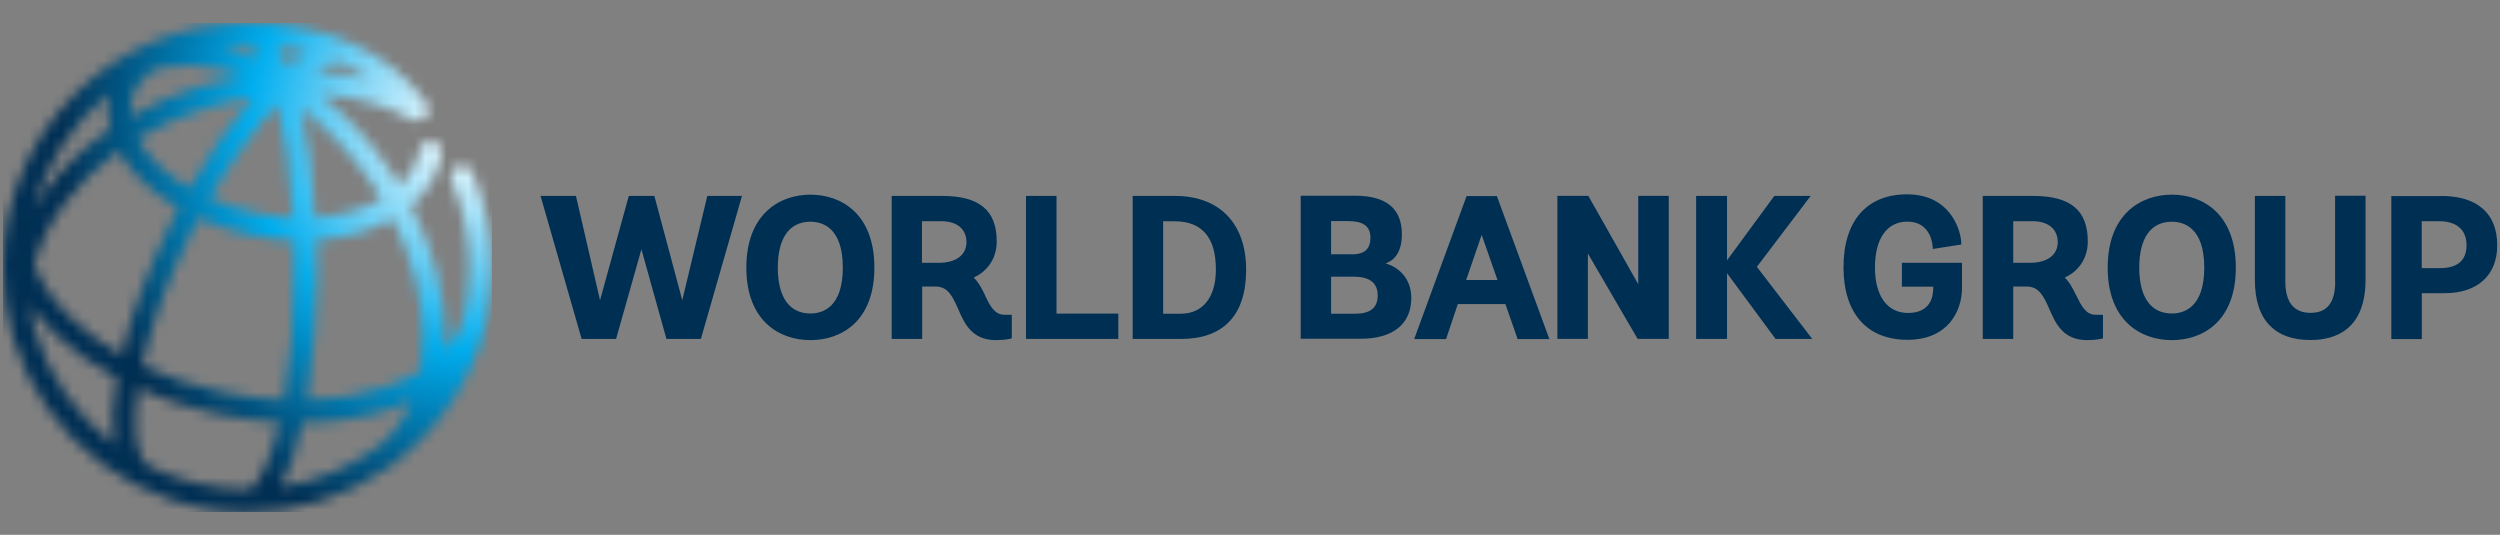
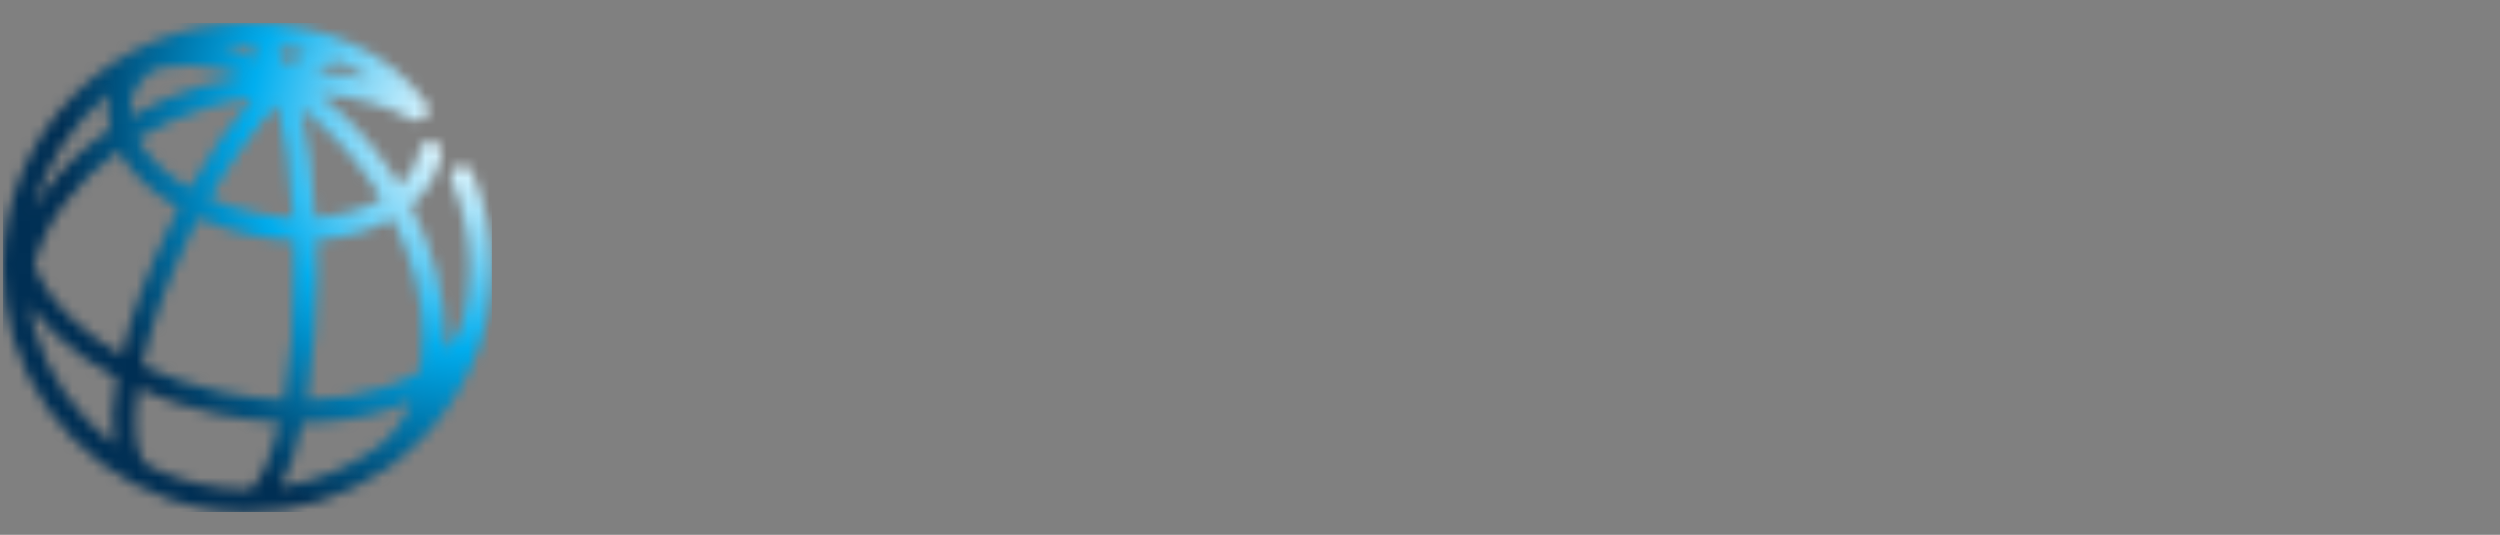
<svg xmlns="http://www.w3.org/2000/svg" id="Layer_1" data-name="Layer 1" width="233.74" height="50" viewBox="0 0 233.74 50">
  <rect x="0" y="0" width="233.74" height="50" fill="#808080" stroke="none" />
  <defs>
    <clipPath id="clippath">
      <rect x=".26" y="2.14" width="233.22" height="45.73" style="fill: none;" />
    </clipPath>
    <mask id="mask" x=".26" y="2.14" width="45.73" height="45.74" maskUnits="userSpaceOnUse">
      <g id="mask0_4236_3312" data-name="mask0 4236 3312">
        <path d="M28.28,39.53c3-.04,5.85-.47,8.37-1.32.64-.21,1.24-.45,1.82-.7-.7,1.72-1.73,3.14-3.07,4.21-2.66,1.95-5.78,3.29-9.17,3.8.85-1.47,1.54-3.54,2.06-5.98M14.16,43.69c-.07-.05-.14-.1-.2-.14-1.18-.58-1.66-3.21-1.04-7.23,2.27,1.02,4.74,1.82,7.34,2.38,1.97.42,3.93.68,5.85.78-.94,4.08-2.14,6.24-2.94,6.24-.05,0-.1,0-.14.02-3.17-.02-6.16-.75-8.84-2.04M3.19,30.68c-.18-.7-.3-1.4-.34-2.11.7,1.01,1.57,2,2.61,2.95,1.55,1.44,3.4,2.72,5.47,3.82-.42,2.36-.54,4.48-.27,6.2-3.54-2.68-6.2-6.48-7.45-10.86M29.62,24.96c0-.83,0-1.66-.04-2.49,2.65-.17,5.1-.86,7.11-2.02,1.85,3.68,2.86,7.55,2.85,11.21,0,1.06-.1,2.07-.26,3.02-.96.59-2.06,1.09-3.29,1.51-2.19.73-4.67,1.14-7.29,1.21.63-3.79.94-8.17.94-12.44M20.68,36.63c-2.64-.56-5.13-1.4-7.38-2.46.74-3.33,2.11-7.37,4.31-11.85.32-.65.64-1.28.98-1.91,1.53.69,3.19,1.23,4.93,1.6,1.32.28,2.65.43,3.95.48.02.8.04,1.62.04,2.47,0,5.01-.4,9.16-.98,12.42-1.9-.08-3.86-.33-5.83-.75M6.89,29.95c-1.81-1.67-3.05-3.44-3.68-5.19.5-1.97,1.47-3.94,2.9-5.83,1.35-1.8,3.04-3.41,4.97-4.8.56,1,1.34,1.99,2.34,2.93.95.89,2.05,1.69,3.27,2.39-.34.64-.67,1.28-.98,1.95-1.88,3.86-3.43,8.01-4.34,11.78-1.68-.95-3.19-2.03-4.47-3.22M28.17,10.19c2.41,1.8,4.63,4.12,6.49,6.84.35.51.69,1.04.99,1.56-1.7.98-3.84,1.56-6.17,1.74-.19-3.67-.63-7.2-1.32-10.14M23.96,19.93c-1.54-.33-3-.8-4.34-1.39,1.98-3.47,4.15-6.49,6.3-8.73.67,2.64,1.23,6.17,1.47,10.55-1.13-.05-2.28-.18-3.41-.43M14.87,15.5c-.88-.82-1.54-1.68-2-2.54,1.99-1.2,4.2-2.17,6.55-2.89,1.4-.42,2.81-.73,4.22-.95-2.04,2.28-4.06,5.18-5.93,8.46-1.06-.62-2.02-1.31-2.84-2.08M10.29,8.72c-.03.11-.06.21-.09.33-.21,1-.19,2.03.07,3.05-2.29,1.57-4.28,3.45-5.86,5.54-.48.64-.92,1.29-1.3,1.95,1.18-4.35,3.75-8.14,7.19-10.87M12.29,9.49c.23-1.1.9-2.09,1.92-2.91,2.48-.74,5.37-.56,8.41.55-1.27.22-2.56.52-3.81.9-2.35.7-4.56,1.67-6.58,2.84-.05-.46-.03-.93.07-1.38ZM29.55,6.69c.73-.47,1.4-.8,1.96-.93,1.07.42,2.12.98,3.13,1.66-1.61-.41-3.32-.65-5.09-.73ZM25.96,4.41c.86.1,1.79.24,2.73.46-.59.32-1.21.71-1.83,1.2-.28-.63-.58-1.18-.9-1.66ZM23.66,5.25c-.97-.37-1.91-.66-2.85-.86.75-.09,1.52-.14,2.29-.14.36,0,.8.44,1.27,1.28-.23-.1-.47-.2-.7-.29M.26,25c0,2.17.31,4.28.88,6.27.04.14.07.27.11.41,0,.03.02.05.03.08,2.89,9.33,11.59,16.12,21.85,16.12,4.75,0,9.16-1.46,12.82-3.94.04-.02.08-.04.11-.06.22-.14.42-.3.63-.46,4.21-3.11,7.32-7.62,8.62-12.84.08-.24.14-.48.19-.73,0-.06.02-.12.02-.17.31-1.5.47-3.06.47-4.64,0-3.09-.61-6.08-1.8-8.9-.23-.54-.85-.79-1.39-.57-.54.23-.79.85-.57,1.39,1.08,2.56,1.63,5.27,1.63,8.07,0,1.72-.21,3.38-.61,4.98-.31,1-.87,1.94-1.63,2.78.02-.36.03-.72.03-1.1,0-4.08-1.12-8.39-3.22-12.44,1.54-1.31,2.51-2.94,2.85-4.77.11-.58-.27-1.13-.85-1.24-.58-.11-1.13.27-1.24.85-.22,1.21-.85,2.31-1.82,3.24-.31-.5-.62-1-.96-1.5-1.86-2.73-4.08-5.11-6.51-6.99,3.21.21,6.17.98,8.55,2.32.38.21.87.2,1.22-.09.45-.38.51-1.04.14-1.5-3.43-4.79-9.36-7.43-16.69-7.43C10.51,2.14.26,12.39.26,25Z" style="fill: #fff;" />
      </g>
    </mask>
    <radialGradient id="radial-gradient" cx="-190.54" cy="-109.37" fx="-190.54" fy="-109.37" r="1.06" gradientTransform="translate(6895.8 -3921.06) scale(35.96 -35.96)" gradientUnits="userSpaceOnUse">
      <stop offset="0" stop-color="#fff" />
      <stop offset=".06" stop-color="#eaf8fd" />
      <stop offset=".18" stop-color="#b5e7fa" />
      <stop offset=".36" stop-color="#60ccf5" />
      <stop offset=".54" stop-color="#00aeef" />
      <stop offset="1" stop-color="#002f54" />
    </radialGradient>
  </defs>
  <g style="clip-path: url(#clippath);">
    <g>
      <g style="mask: url(#mask);">
-         <path d="M45.99,2.14H.26v45.73h45.73V2.14Z" style="fill: url(#radial-gradient);" />
+         <path d="M45.99,2.14H.26v45.73h45.73Z" style="fill: url(#radial-gradient);" />
      </g>
-       <path d="M228.24,18.32c3.38,0,5.24,1.63,5.24,4.61,0,2.8-1.83,4.48-4.9,4.48h-2.15v4.29h-2.85v-13.37h4.66ZM226.42,25.07h1.7c1.65,0,2.49-.72,2.49-2.15s-.92-2.24-2.58-2.24h-1.61v4.39ZM218.33,26.33c0,1.96-.75,2.92-2.3,2.92s-2.36-.98-2.36-2.92v-8.01h-2.85v7.82c0,1.91.47,3.37,1.42,4.32.88.89,2.15,1.33,3.78,1.33,2.35,0,5.15-.98,5.15-5.66v-7.83h-2.85v8.03ZM203.06,18.2c2.89,0,5.98,1.79,5.98,6.82s-3.09,6.78-5.98,6.78-6-1.78-6-6.78,3.1-6.82,6-6.82ZM203.06,29.31c1.13,0,3.03-.56,3.03-4.29s-1.9-4.29-3.03-4.29c-1.97,0-3.05,1.53-3.05,4.29s1.08,4.29,3.05,4.29ZM194.13,27.64c.47.96.88,1.79,1.81,1.79h.68v2.2l-.1.03s-.51.14-1.38.14c-2.25,0-2.94-1.54-3.54-2.92-.5-1.12-.93-2.09-2.11-2.09h-1.26v4.9h-2.85v-13.37h4.74c3.47,0,5.08,1.35,5.08,4.25,0,1.8-1.08,2.9-2.15,3.38.47.46.78,1.08,1.08,1.69M188.23,24.57h1.59c1.58,0,2.57-.73,2.57-1.93s-.86-1.96-2.36-1.96h-1.8v3.89h0ZM177.81,26.8h2.94v.14c0,.87-.31,2.32-2.36,2.32-1.93,0-3.09-1.58-3.09-4.25s1.1-4.29,3.03-4.29c2.29,0,2.37,2.32,2.37,2.41v.15l2.67-.42v-.12c0-.97-.86-4.57-5.07-4.57-3.77,0-5.94,2.48-5.94,6.82s2.23,6.78,5.98,6.78,5.1-2.63,5.1-4.87v-2.33h-5.62v2.19h0ZM169.28,18.32h-3.39l-4.42,6.02v-6.02h-2.89v13.37h2.89v-6.15l4.54,6.15h3.43l-5.18-6.74,5.02-6.62h0ZM153.17,26.57l-4.67-8.26h-2.89v13.37h2.85v-7.98l4.65,7.98h2.91v-13.37h-2.85v8.26ZM139.98,18.41l4.88,13.29h-2.97l-1.14-3.27h-4.45l-1.1,3.27h-2.98l4.9-13.37h2.83l.03.09ZM138.53,21.96l-1.45,4.22h2.93l-1.48-4.22ZM129.57,24.63c1.02.3,2.38,1.24,2.38,3.24,0,2.41-1.71,3.8-4.7,3.8h-5.64v-13.37h5.1c2.9,0,4.36,1.21,4.36,3.59,0,1.84-.84,2.5-1.49,2.72M126.39,23.78c1.19,0,1.74-.5,1.74-1.57s-.7-1.54-2.09-1.54h-1.59v3.1h1.95ZM124.45,29.33h2.23c1.46,0,2.13-.55,2.13-1.72,0-1.44-1.19-1.74-2.19-1.74h-2.17v3.46ZM109.87,18.32c4.16,0,6.64,2.58,6.64,6.91s-2.22,6.46-6.08,6.46h-4.53v-13.37h3.97ZM108.75,29.33h1.66c2.05,0,3.27-1.54,3.27-4.13,0-2.99-1.29-4.51-3.85-4.51h-1.08v8.64ZM98.78,18.32h-2.85v13.37h8.63v-2.37h-5.78v-11.01ZM92.1,27.64c.47.96.88,1.79,1.82,1.79h.68v2.2l-.1.03s-.51.14-1.38.14c-2.25,0-2.94-1.54-3.54-2.92-.5-1.12-.93-2.09-2.1-2.09h-1.26v4.9h-2.85v-13.37h4.74c3.46,0,5.08,1.35,5.08,4.25,0,1.8-1.08,2.9-2.15,3.38.47.46.78,1.08,1.08,1.69M86.21,24.57h1.59c1.58,0,2.56-.73,2.56-1.93s-.86-1.96-2.36-1.96h-1.8v3.89ZM75.77,18.2c2.89,0,5.98,1.79,5.98,6.82s-3.09,6.78-5.98,6.78-5.99-1.78-5.99-6.78,3.1-6.82,5.99-6.82ZM75.77,29.31c1.13,0,3.03-.56,3.03-4.29s-1.9-4.29-3.03-4.29c-1.97,0-3.05,1.53-3.05,4.29s1.08,4.29,3.05,4.29ZM66.15,18.32h3.22l-3.84,13.37h-3.22l-2.34-8.38-2.37,8.38h-3.22l-3.84-13.37h3.31l2.25,9.75,2.69-9.75h2.39l2.61,9.75,2.34-9.75h0Z" style="fill: #002f54;" />
    </g>
  </g>
</svg>